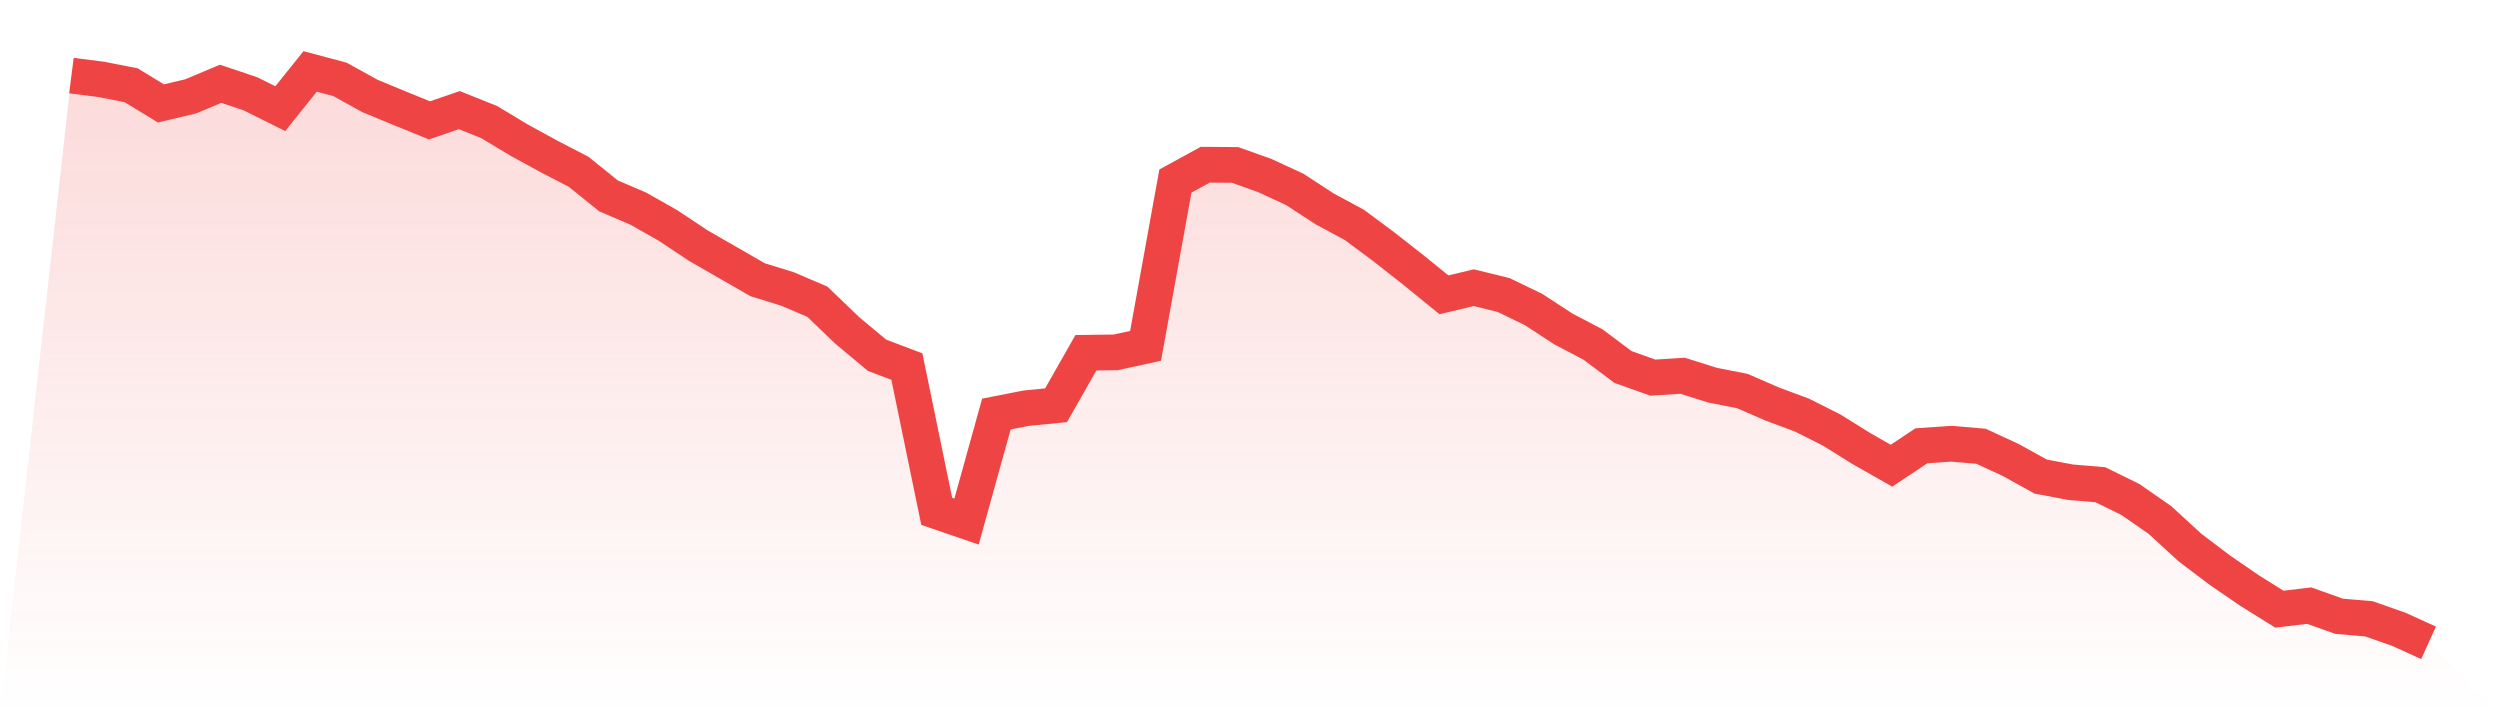
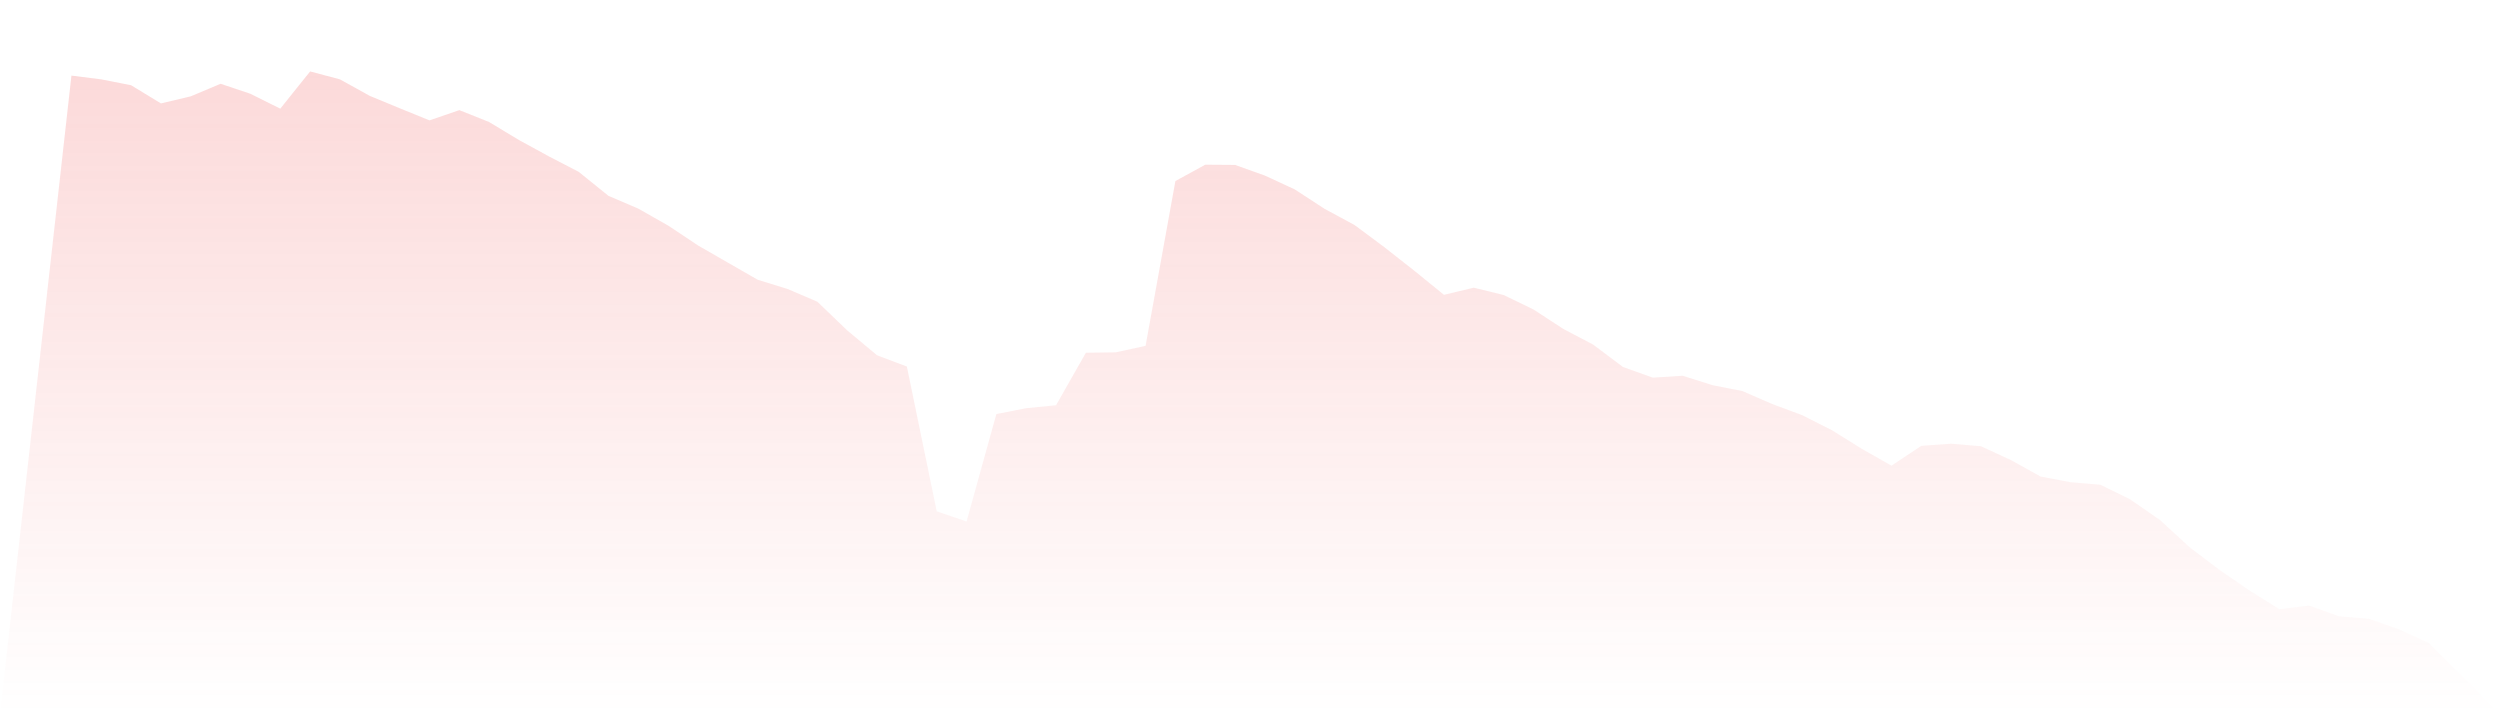
<svg xmlns="http://www.w3.org/2000/svg" viewBox="0 0 140 40">
  <defs>
    <linearGradient id="gradient" x1="0" x2="0" y1="0" y2="1">
      <stop offset="0%" stop-color="#ef4444" stop-opacity="0.2" />
      <stop offset="100%" stop-color="#ef4444" stop-opacity="0" />
    </linearGradient>
  </defs>
  <path d="M4,4.234 L4,4.234 L5.671,4.445 L7.342,4.773 L9.013,5.792 L10.684,5.394 L12.354,4.691 L14.025,5.253 L15.696,6.085 L17.367,4 L19.038,4.445 L20.709,5.37 L22.38,6.061 L24.051,6.741 L25.722,6.167 L27.392,6.835 L29.063,7.842 L30.734,8.755 L32.405,9.622 L34.076,10.969 L35.747,11.684 L37.418,12.633 L39.089,13.745 L40.759,14.706 L42.43,15.666 L44.101,16.182 L45.772,16.896 L47.443,18.501 L49.114,19.895 L50.785,20.527 L52.456,28.633 L54.127,29.206 L55.797,23.186 L57.468,22.858 L59.139,22.694 L60.81,19.754 L62.481,19.731 L64.152,19.367 L65.823,10.138 L67.494,9.224 L69.165,9.236 L70.835,9.833 L72.506,10.606 L74.177,11.695 L75.848,12.597 L77.519,13.839 L79.19,15.151 L80.861,16.51 L82.532,16.111 L84.203,16.521 L85.873,17.329 L87.544,18.419 L89.215,19.297 L90.886,20.551 L92.557,21.148 L94.228,21.042 L95.899,21.57 L97.57,21.898 L99.24,22.624 L100.911,23.245 L102.582,24.088 L104.253,25.13 L105.924,26.079 L107.595,24.966 L109.266,24.849 L110.937,24.99 L112.608,25.763 L114.278,26.688 L115.949,27.004 L117.62,27.145 L119.291,27.965 L120.962,29.124 L122.633,30.659 L124.304,31.924 L125.975,33.072 L127.646,34.114 L129.316,33.915 L130.987,34.512 L132.658,34.653 L134.329,35.239 L136,36 L140,40 L0,40 z" fill="url(#gradient)" />
-   <path d="M4,4.234 L4,4.234 L5.671,4.445 L7.342,4.773 L9.013,5.792 L10.684,5.394 L12.354,4.691 L14.025,5.253 L15.696,6.085 L17.367,4 L19.038,4.445 L20.709,5.37 L22.38,6.061 L24.051,6.741 L25.722,6.167 L27.392,6.835 L29.063,7.842 L30.734,8.755 L32.405,9.622 L34.076,10.969 L35.747,11.684 L37.418,12.633 L39.089,13.745 L40.759,14.706 L42.43,15.666 L44.101,16.182 L45.772,16.896 L47.443,18.501 L49.114,19.895 L50.785,20.527 L52.456,28.633 L54.127,29.206 L55.797,23.186 L57.468,22.858 L59.139,22.694 L60.81,19.754 L62.481,19.731 L64.152,19.367 L65.823,10.138 L67.494,9.224 L69.165,9.236 L70.835,9.833 L72.506,10.606 L74.177,11.695 L75.848,12.597 L77.519,13.839 L79.19,15.151 L80.861,16.51 L82.532,16.111 L84.203,16.521 L85.873,17.329 L87.544,18.419 L89.215,19.297 L90.886,20.551 L92.557,21.148 L94.228,21.042 L95.899,21.57 L97.57,21.898 L99.24,22.624 L100.911,23.245 L102.582,24.088 L104.253,25.13 L105.924,26.079 L107.595,24.966 L109.266,24.849 L110.937,24.99 L112.608,25.763 L114.278,26.688 L115.949,27.004 L117.62,27.145 L119.291,27.965 L120.962,29.124 L122.633,30.659 L124.304,31.924 L125.975,33.072 L127.646,34.114 L129.316,33.915 L130.987,34.512 L132.658,34.653 L134.329,35.239 L136,36" fill="none" stroke="#ef4444" stroke-width="2" />
</svg>